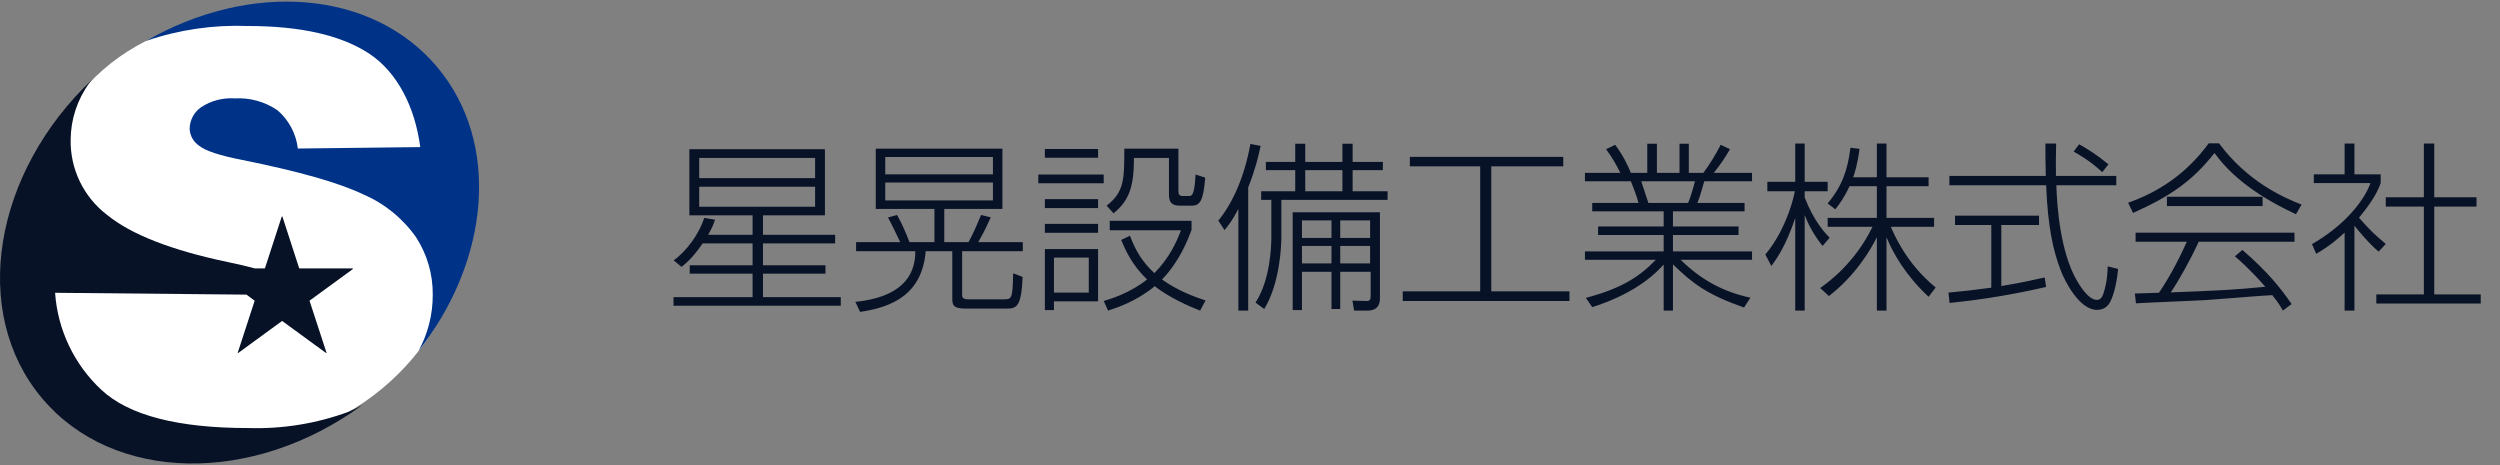
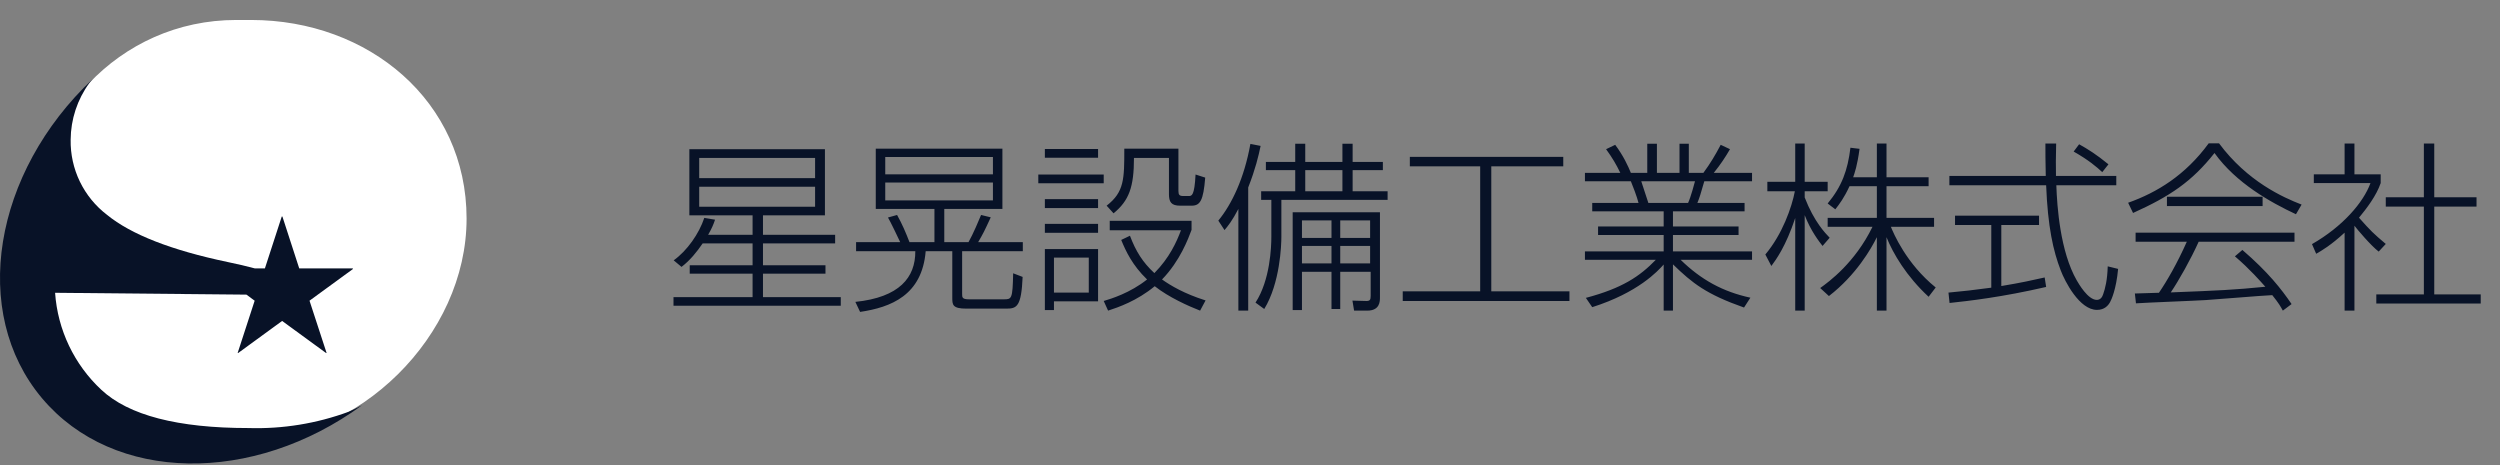
<svg xmlns="http://www.w3.org/2000/svg" width="215" height="40" viewBox="0 0 215 40" fill="none">
  <rect x="0" y="0" width="215" height="40" fill="#808080" stroke="none" />
  <path d="M20.314 1.718H21.6C31.699 1.718 40.126 8.703 40.126 18.8C40.126 28.897 30.828 38.012 20.73 38.012V38.283C18.345 38.305 15.979 37.853 13.77 36.954C11.561 36.056 9.552 34.727 7.86 33.047C6.167 31.366 4.825 29.366 3.911 27.163C2.997 24.961 2.529 22.598 2.534 20.213C2.534 10.116 10.216 1.718 20.314 1.718Z" fill="white" />
-   <path d="M31.759 4.619C34.159 6.207 35.687 9.182 36.142 12.65L25.616 12.773C25.465 11.498 24.842 10.326 23.869 9.488C22.792 8.747 21.498 8.386 20.193 8.462C19.166 8.39 18.144 8.658 17.286 9.227C16.986 9.436 16.741 9.714 16.572 10.037C16.402 10.36 16.312 10.719 16.309 11.085C16.322 11.37 16.401 11.649 16.541 11.899C16.681 12.149 16.877 12.362 17.114 12.522C17.637 12.964 18.875 13.375 20.828 13.755C25.665 14.727 29.129 15.711 31.221 16.708C33.058 17.493 34.64 18.777 35.788 20.413C36.74 21.887 37.237 23.608 37.216 25.363C37.221 27.052 36.798 28.714 35.985 30.195C42.141 22.365 43.068 12.261 37.588 5.754C31.971 -0.92 21.489 -1.615 12.577 3.515C15.379 2.557 18.333 2.123 21.291 2.236C25.868 2.236 29.357 3.03 31.759 4.619Z" fill="#003388" />
  <path d="M29.988 35.41C27.231 36.426 24.305 36.902 21.369 36.812C15.28 36.812 11.064 35.717 8.72 33.528C6.382 31.351 4.958 28.367 4.738 25.18L21.192 25.338L21.901 25.86L20.44 30.349L20.477 30.362L24.263 27.601L28.046 30.362L28.085 30.349L26.618 25.859L30.348 23.138V23.084H25.734L24.286 18.619H24.232L22.782 23.081H21.911C21.227 22.896 20.451 22.714 19.583 22.535C14.731 21.517 11.271 20.164 9.203 18.476C8.212 17.72 7.413 16.741 6.869 15.62C6.326 14.498 6.054 13.264 6.076 12.017C6.087 10.267 6.647 8.564 7.677 7.148C7.764 7.024 7.877 6.915 7.971 6.794C-0.581 14.862 -2.598 26.862 3.614 34.247C9.77 41.56 21.769 41.694 31.139 34.849C30.763 35.042 30.392 35.241 29.988 35.407" fill="#081227" />
  <path d="M58.611 22.953L57.937 22.389C59.097 21.558 60.115 20.101 60.57 18.738L61.494 18.894C61.353 19.317 61.212 19.647 60.899 20.195H64.722V18.518H59.285V12.83H70.944V18.518H65.616V20.195H71.821V20.932H65.616V22.812H70.991V23.533H65.616V25.554H72.307V26.291H57.921V25.554H64.722V23.533H59.316V22.812H64.722V20.932H60.429C59.927 21.668 59.347 22.389 58.611 22.953ZM70.097 15.322V13.582H60.131V15.322H70.097ZM70.097 17.782V16.058H60.131V17.782H70.097ZM81.208 20.822H83.292C83.668 20.179 84.232 18.832 84.373 18.487L85.204 18.691C84.64 19.913 84.561 20.07 84.123 20.822H87.962V21.605H82.743V25.257C82.743 25.586 82.743 25.742 83.355 25.742H86.301C87.006 25.742 87.084 25.742 87.131 23.502L87.946 23.815C87.837 26.369 87.445 26.542 86.552 26.542H83.104C81.897 26.542 81.897 26.197 81.897 25.586V21.605H79.609C79.296 25.398 76.616 26.432 73.968 26.824L73.561 25.962C77.353 25.57 78.732 23.862 78.716 21.605H73.623V20.822H77.415C77.275 20.509 77.055 20.085 76.898 19.741C76.632 19.192 76.507 18.957 76.366 18.706L77.149 18.487C77.588 19.27 77.901 20.007 78.215 20.822H80.362V17.97H75.316V12.783H86.207V17.97H81.208V20.822ZM85.392 14.992V13.504H76.131V14.992H85.392ZM85.392 17.233V15.698H76.131V17.233H85.392ZM96.69 12.783H101.344V16.419C101.344 16.763 101.438 16.857 101.768 16.857H102.222C102.488 16.857 102.723 16.857 102.818 15.008L103.648 15.274C103.491 17.265 103.209 17.688 102.473 17.688H101.486C100.733 17.688 100.53 17.374 100.53 16.701V13.582H97.521C97.521 16.089 97.098 17.249 95.766 18.346L95.17 17.688C96.69 16.512 96.69 15.4 96.69 12.783ZM89.294 15.008H94.919V15.76H89.294V15.008ZM89.858 17.124H94.434V17.892H89.858V17.124ZM89.858 21.417H94.434V25.915H90.641V26.667H89.858V21.417ZM93.635 25.163V22.154H90.641V25.163H93.635ZM103.679 25.837L103.209 26.714C102.238 26.338 100.514 25.57 99.307 24.614C97.772 25.884 96.157 26.432 95.296 26.714L94.919 25.884C95.562 25.695 97.192 25.194 98.649 24.034C97.38 22.812 96.816 21.59 96.424 20.634L97.176 20.273C97.678 21.605 98.273 22.561 99.276 23.486C100.577 22.17 101.188 20.806 101.564 19.803H95.437V18.988H102.473V19.772C102.191 20.524 101.486 22.436 99.934 24.034C100.686 24.567 101.846 25.257 103.679 25.837ZM89.858 12.814H94.434V13.566H89.858V12.814ZM89.858 19.255H94.434V20.023H89.858V19.255ZM118.676 18.252V25.57C118.676 25.915 118.676 26.714 117.579 26.714H116.451L116.31 25.852L117.454 25.884C117.814 25.899 117.877 25.79 117.877 25.445V23.376H115.26V26.573H114.508V23.376H111.969V26.667H111.17V18.252H118.676ZM114.508 20.462V18.957H111.969V20.462H114.508ZM114.508 22.655V21.151H111.969V22.655H114.508ZM117.83 20.462V18.957H115.26V20.462H117.83ZM117.83 22.655V21.151H115.26V22.655H117.83ZM111.389 12.36H112.251V13.927H115.448V12.36H116.326V13.927H118.927V14.632H116.326V16.45H119.334V17.186H110.198V20.367C110.198 21.073 110.089 24.348 108.725 26.573L107.973 26.024C109.242 24.081 109.336 21.214 109.336 20.367V17.186H108.459V16.45H111.389V14.632H108.866V13.927H111.389V12.36ZM115.448 16.45V14.632H112.251V16.45H115.448ZM107.346 16.121V26.714H106.5V17.97C105.967 18.988 105.623 19.412 105.309 19.788L104.776 18.973C105.936 17.562 107.002 15.337 107.534 12.376L108.412 12.548C108.24 13.394 107.957 14.569 107.346 16.121ZM121.246 13.488H134.441V14.303H128.251V25.053H134.973V25.884H120.635V25.053H127.295V14.303H121.246V13.488ZM150.534 25.601L149.986 26.448C146.742 25.304 145.551 24.363 143.874 22.734V26.714H143.075V22.749C142.574 23.314 140.881 25.163 136.932 26.416L136.384 25.617C139.518 24.787 141.022 23.768 142.401 22.342H136.305V21.621H143.075V20.211H137.434V19.474H143.075V18.174H136.932V17.453H140.913C140.787 16.936 140.395 15.917 140.254 15.588H136.305V14.867H139.346C139.001 14.146 138.656 13.566 138.123 12.83L138.907 12.454C139.628 13.425 140.004 14.256 140.254 14.867H141.665V12.36H142.495V14.867H144.438V12.36H145.238V14.867H146.491C147.102 14.037 147.526 13.316 147.98 12.454L148.779 12.83C148.372 13.535 147.964 14.146 147.385 14.867H150.675V15.588H146.57C146.256 16.701 146.147 17.03 145.974 17.453H150.033V18.174H143.874V19.474H149.516V20.211H143.874V21.621H150.675V22.342H144.532C146.303 24.066 148.152 25.084 150.534 25.601ZM141.759 17.453H145.175C145.41 16.951 145.723 15.76 145.77 15.588H141.148C141.242 15.854 141.665 17.155 141.759 17.453ZM162.24 20.399V26.714H161.41V20.399C160.924 21.386 159.623 23.658 157.288 25.46L156.536 24.771C157.304 24.222 159.529 22.593 161.034 19.506H157.179V18.738H161.41V16.011H159.059C158.589 17.03 158.182 17.562 157.837 18.001L157.179 17.5C158.401 16.027 158.902 14.648 159.137 12.705L159.921 12.799C159.733 14.225 159.498 14.883 159.372 15.243H161.41V12.344H162.24V15.243H165.86V16.011H162.24V18.738H166.33V19.506H162.616C162.836 20.038 163.917 22.655 166.471 24.724L165.86 25.523C163.948 23.752 162.804 21.809 162.24 20.399ZM157.351 20.446L156.74 21.151C156.458 20.791 155.737 19.882 155.204 18.503V26.714H154.389V18.753C153.574 21.198 152.744 22.326 152.336 22.875L151.819 21.887C153.292 20.132 154.092 17.829 154.358 16.45H151.992V15.635H154.389V12.344H155.204V15.635H157.179V16.45H155.204V16.983C156.019 19.082 156.975 20.054 157.351 20.446ZM175.842 23.862L175.968 24.677C172.191 25.554 169.276 25.884 167.662 26.056L167.568 25.163C168.79 25.053 169.746 24.943 171.251 24.74V19.349H168.132V18.55H175.356V19.349H172.113V24.599C173.821 24.317 174.871 24.081 175.842 23.862ZM175.905 12.344H176.829C176.798 13.551 176.798 14.319 176.814 15.133H182.001V15.933H176.845C176.908 17.782 177.174 21.621 178.6 24.113C178.757 24.379 179.556 25.79 180.324 25.79C180.637 25.79 180.794 25.554 180.872 25.304C181.045 24.818 181.233 24.081 181.264 22.906L182.157 23.125C182.001 24.865 181.578 25.79 181.468 25.977C181.311 26.275 180.982 26.651 180.34 26.651C178.835 26.651 177.582 24.207 177.221 23.251C176.579 21.59 176.109 19.521 175.968 15.933H167.647V15.133H175.936C175.905 13.755 175.905 13.206 175.905 12.344ZM181.327 14.131L180.794 14.804C180.324 14.366 179.635 13.77 178.334 13.034L178.804 12.407C179.54 12.814 180.293 13.284 181.327 14.131ZM192.202 22.044L192.845 21.496C195.054 23.392 196.214 24.881 197.076 26.15L196.324 26.714C196.136 26.369 195.995 26.103 195.415 25.382C194.569 25.413 190.541 25.758 189.711 25.805C188.755 25.868 184.539 26.024 183.693 26.087L183.599 25.241C183.74 25.241 185.417 25.194 185.668 25.178C186.357 24.175 187.25 22.624 188.065 20.791H183.662V20.007H197.327V20.791H189.084C188.426 22.264 187.376 24.128 186.686 25.147C190.729 24.99 192.155 24.928 194.819 24.661C194.427 24.222 193.487 23.141 192.202 22.044ZM189.946 12.329H190.839C193.284 15.619 196.355 16.983 197.938 17.594L197.452 18.424C195.274 17.406 192.296 15.745 190.447 13.159C188.504 15.619 186.608 16.889 183.442 18.315L183.019 17.437C185.495 16.559 187.94 15.071 189.946 12.329ZM186.357 17.719V16.92H194.584V17.719H186.357ZM205.177 20.979L204.566 21.637C203.893 21.12 202.717 19.725 202.482 19.412V26.714H201.636V20.007C200.445 21.104 199.661 21.558 199.191 21.825L198.831 20.994C201.464 19.49 203.25 17.421 203.861 15.745H198.988V14.992H201.636V12.344H202.482V14.992H204.739V15.745C204.363 16.842 203.532 17.923 202.874 18.722C203.893 19.866 204.081 20.054 205.177 20.979ZM208.453 12.344H209.346V16.967H212.981V17.766H209.346V25.319H213.342V26.103H204.363V25.319H208.453V17.766H205.177V16.967H208.453V12.344Z" fill="#081227" />
</svg>